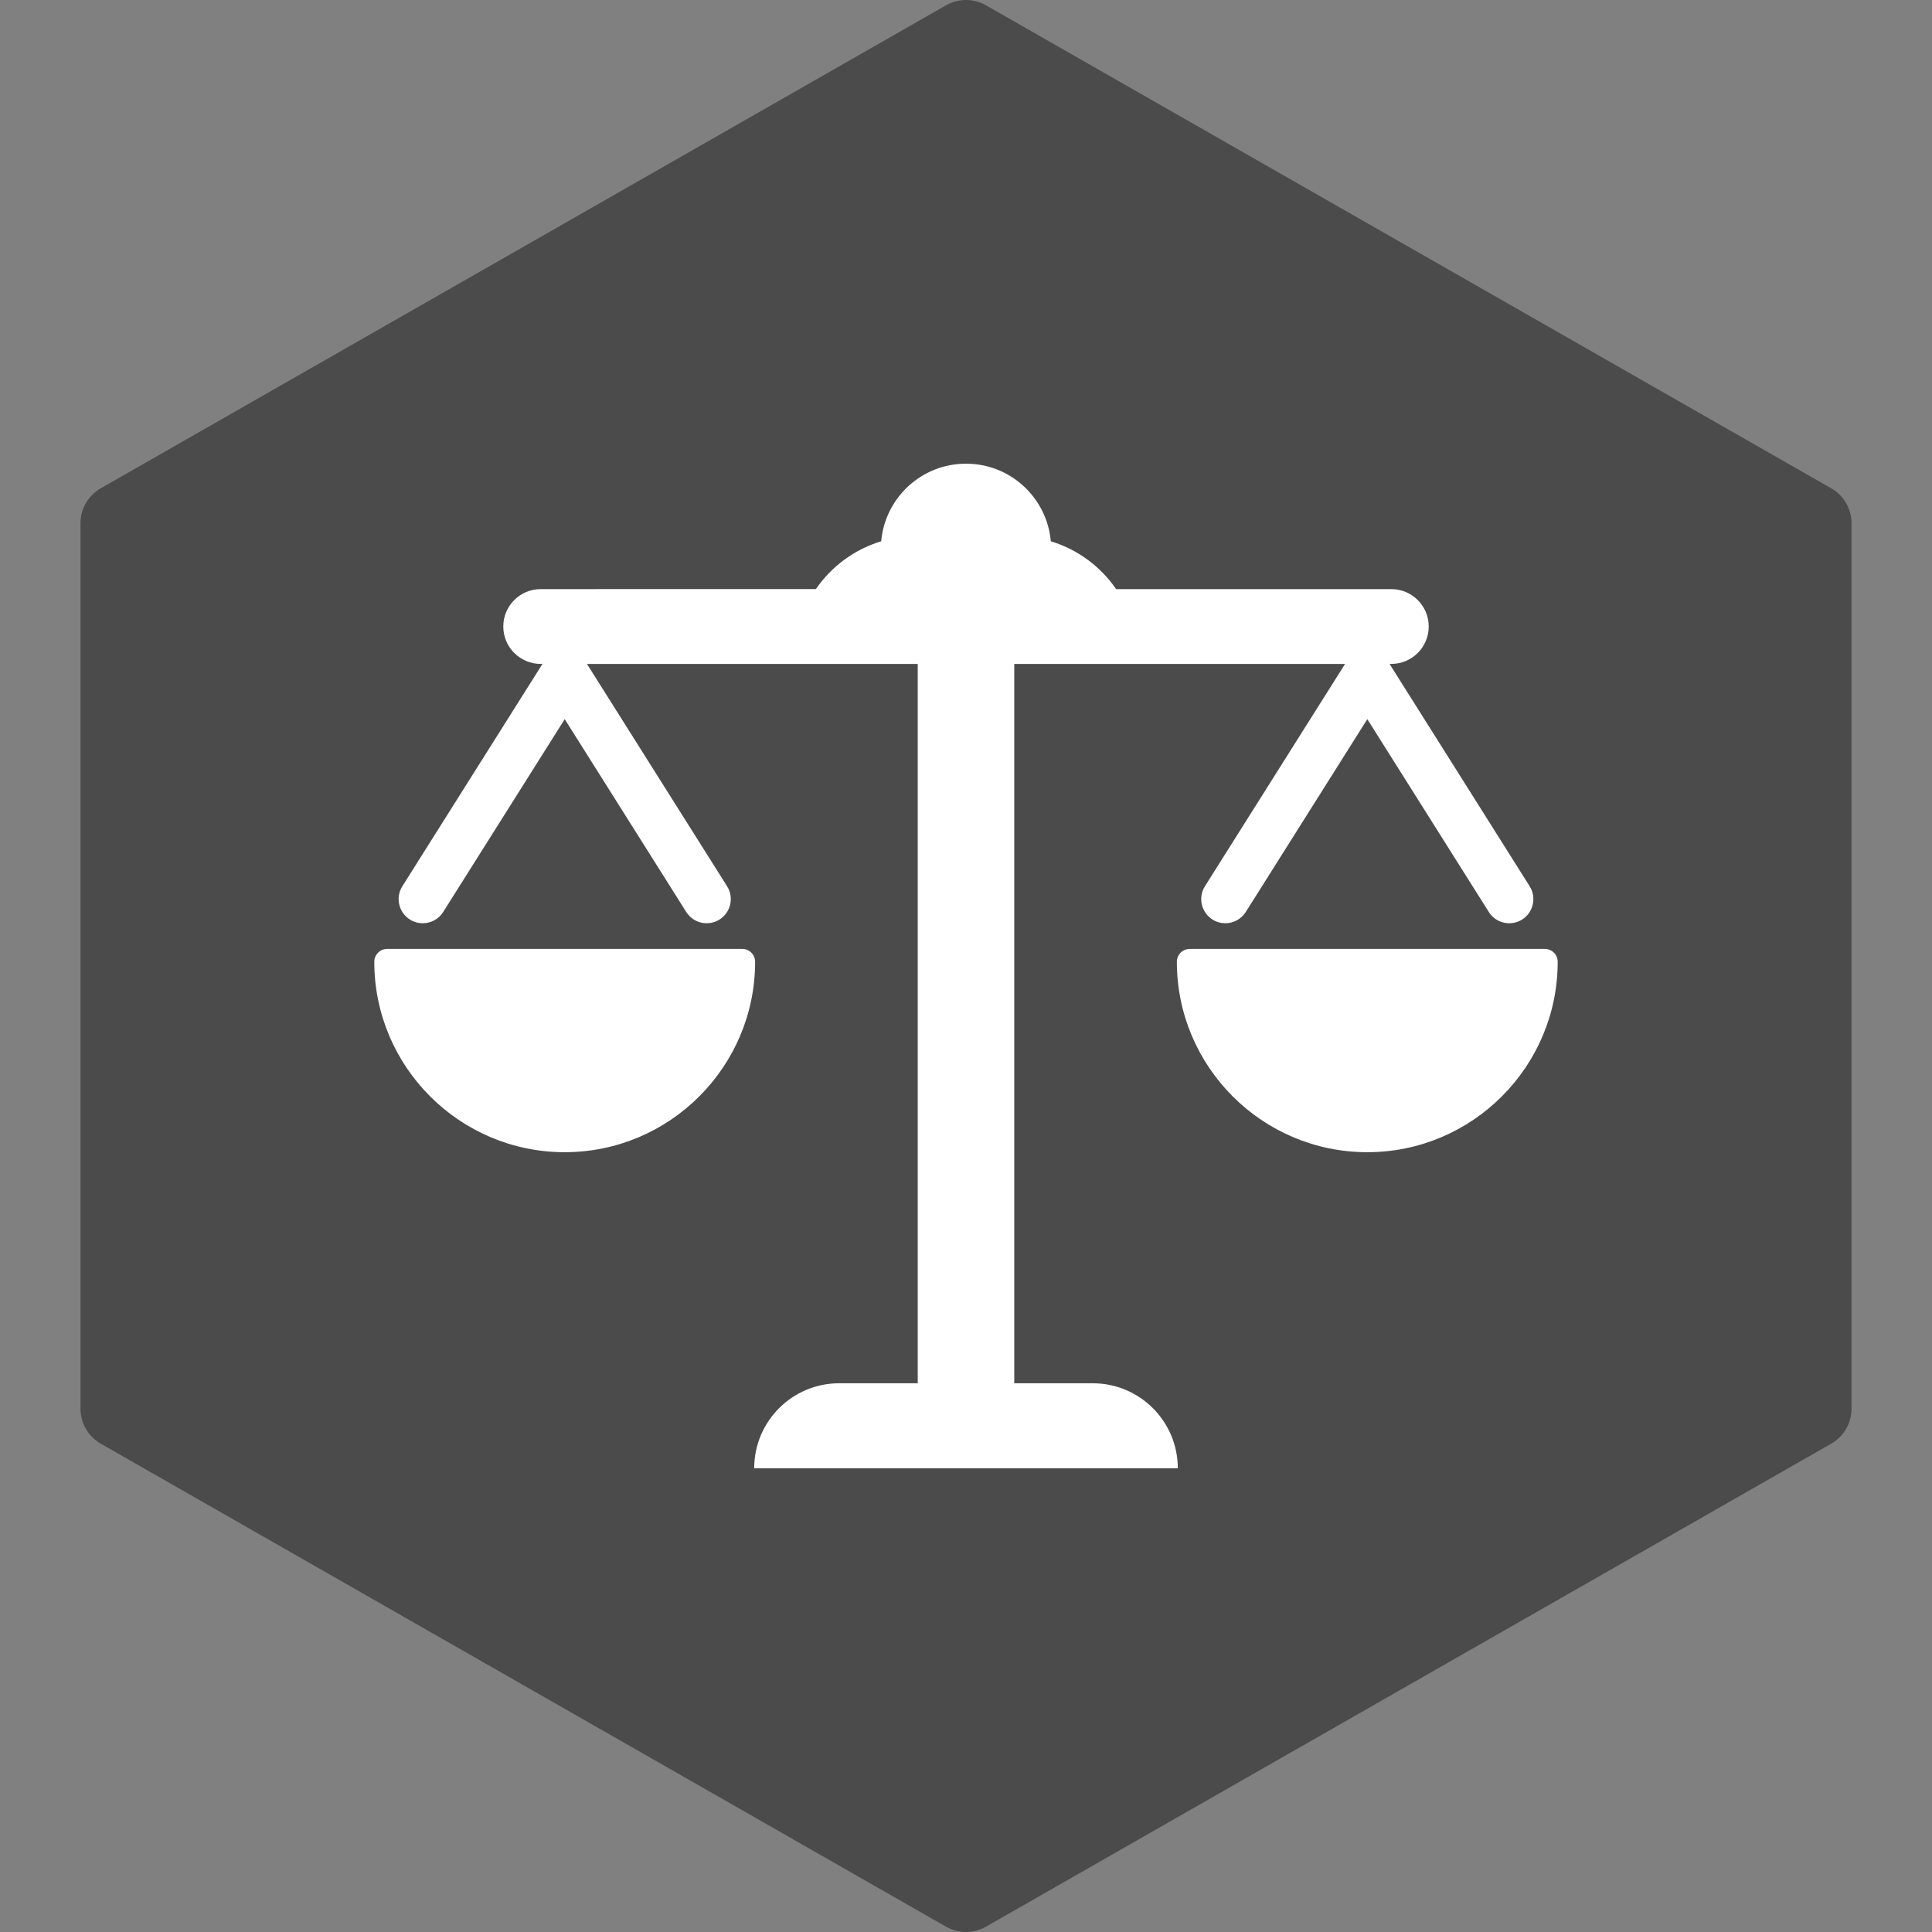
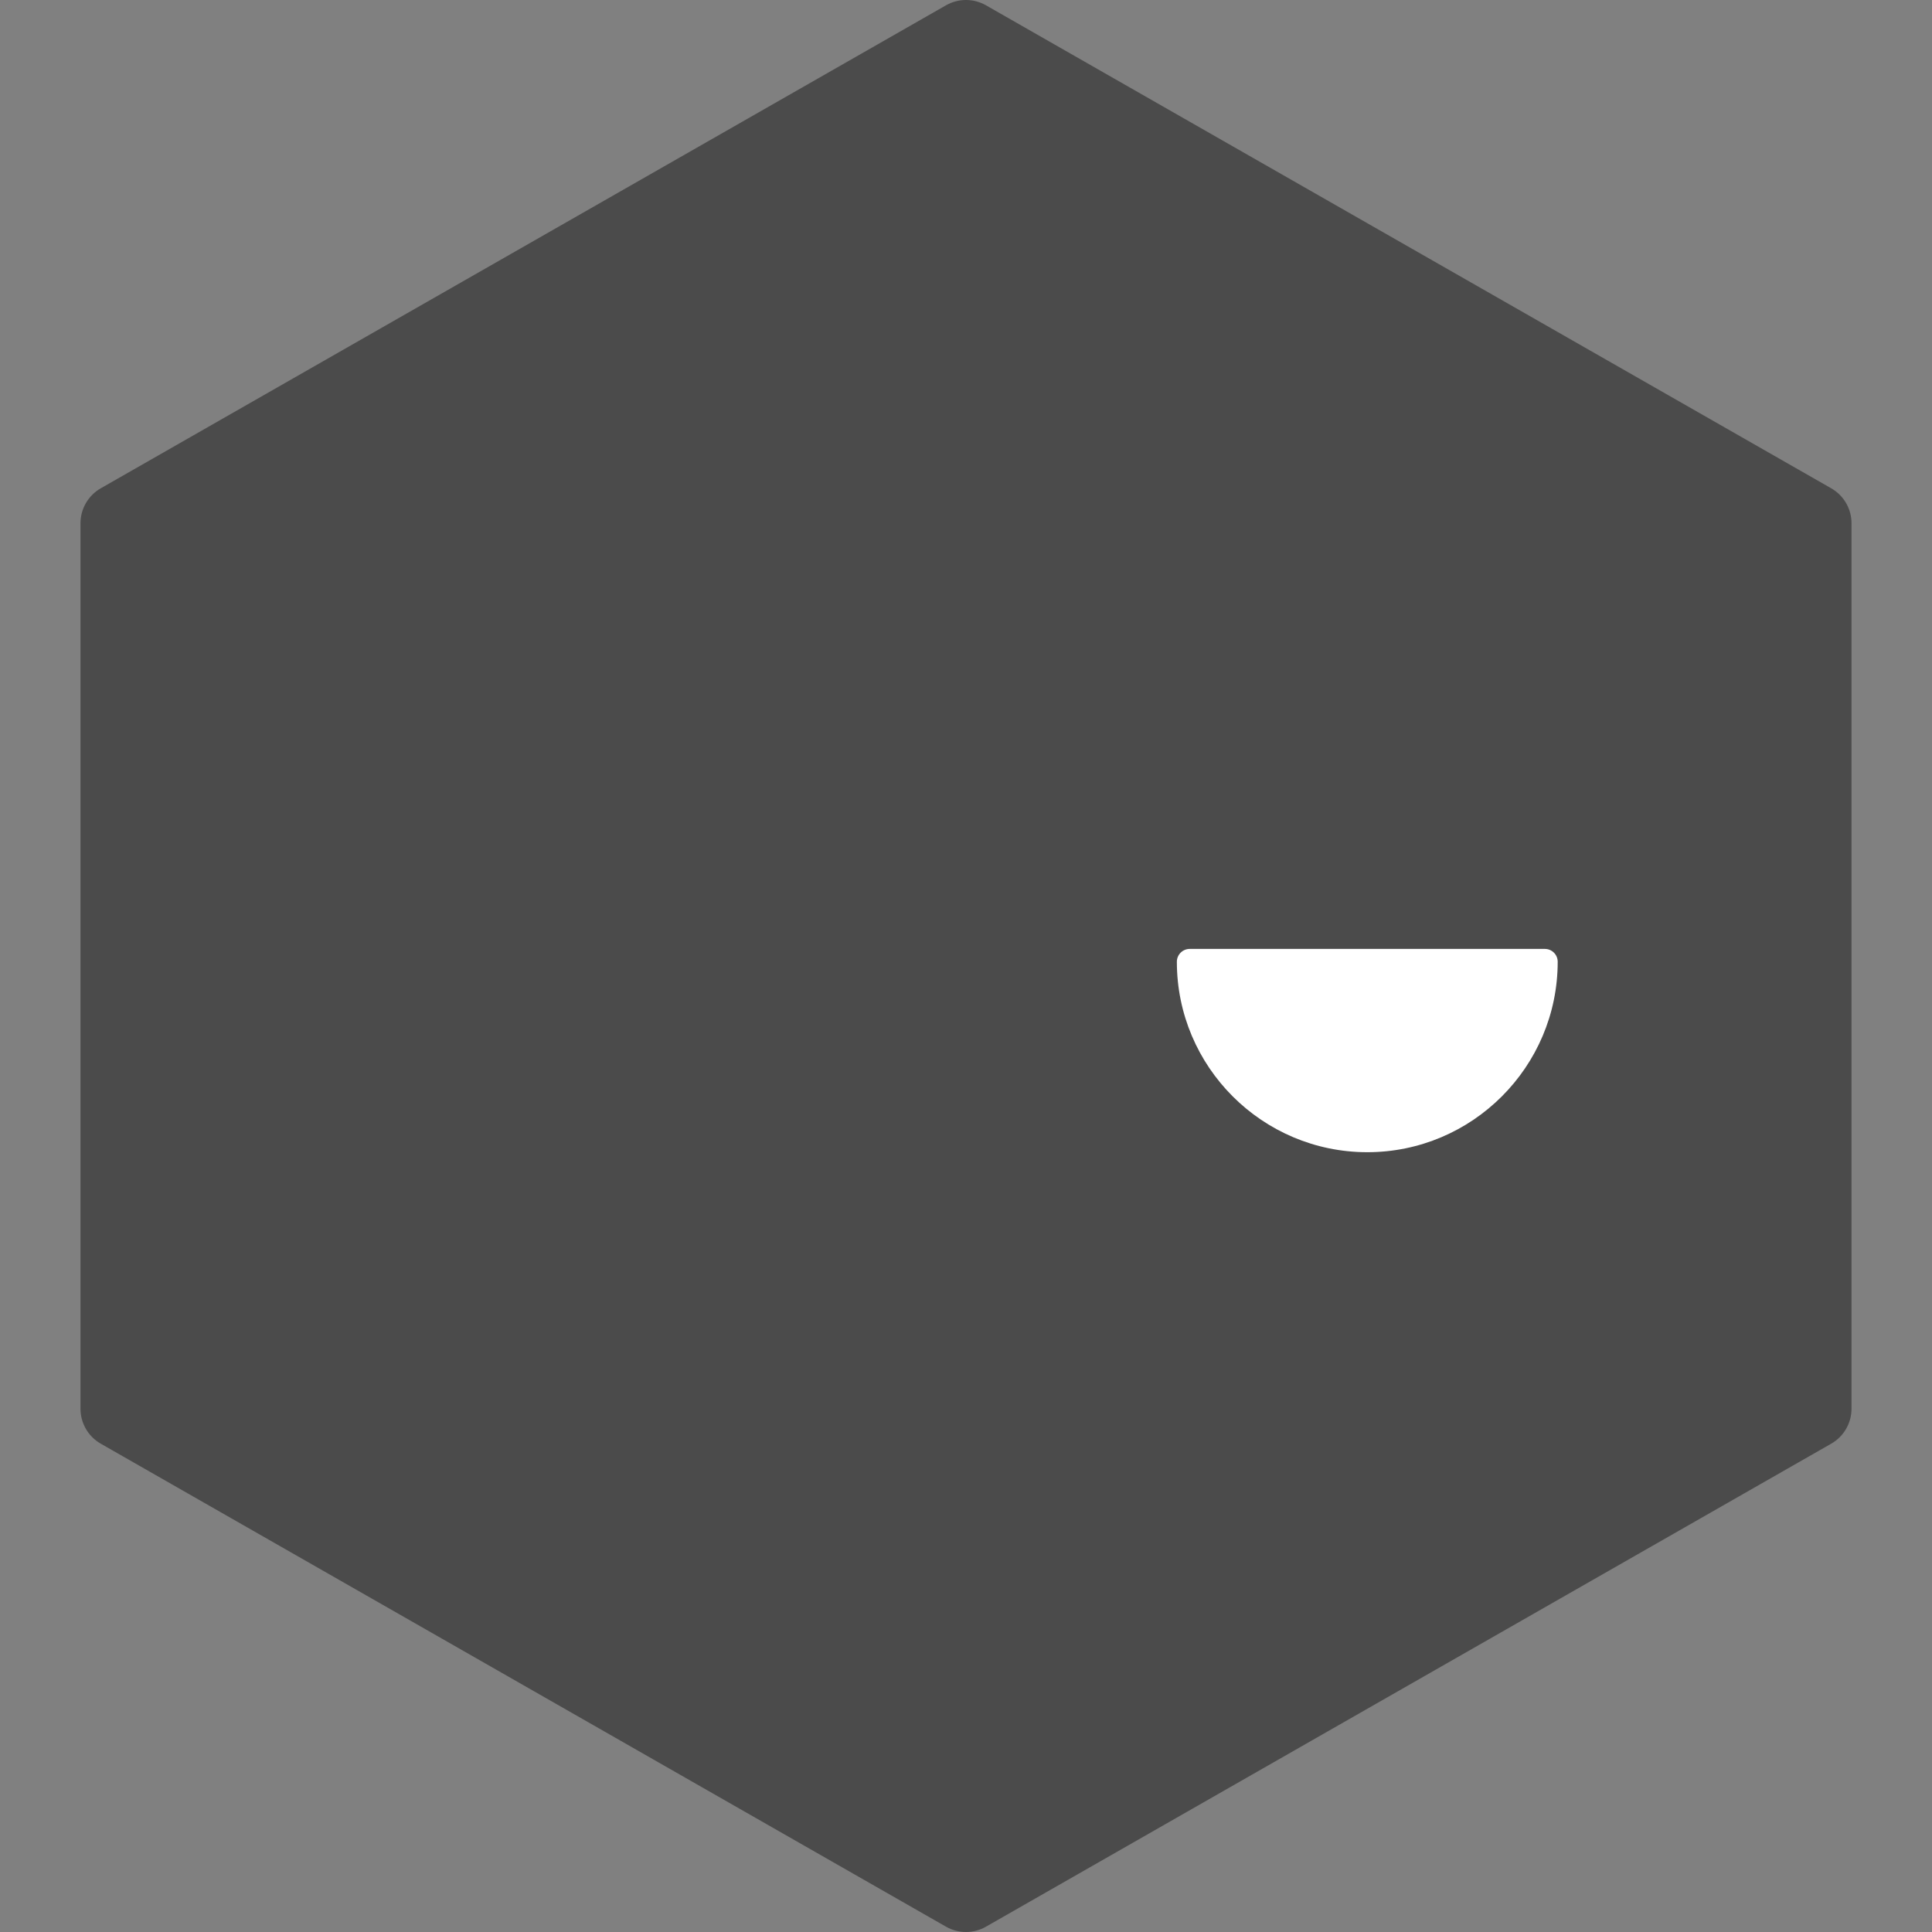
<svg xmlns="http://www.w3.org/2000/svg" version="1.1" id="Layer_1" x="0px" y="0px" width="100px" height="100px" viewBox="0 0 100 100" enable-background="new 0 0 100 100" xml:space="preserve">
  <rect x="0" y="0" width="100" height="100" fill="#808080" stroke="none" />
  <g>
    <g>
      <path fill="#4B4B4B" d="M94.783,25.274l-43.75-25c-0.642-0.366-1.425-0.366-2.067,0l-43.75,25c-0.649,0.371-1.05,1.063-1.05,1.809    v45.834c0,0.745,0.4,1.437,1.05,1.808l43.75,25C49.287,99.908,49.642,100,50,100s0.712-0.092,1.033-0.275l43.75-25    c0.65-0.371,1.051-1.063,1.051-1.808V27.083C95.834,26.337,95.434,25.646,94.783,25.274z" />
    </g>
  </g>
  <g>
    <g>
      <g>
-         <path fill="#FFFFFF" d="M56.561,71.598h-4.063V34.364h17.123l-7.254,11.508c-0.367,0.583-0.191,1.355,0.391,1.723     c0.207,0.131,0.438,0.192,0.666,0.192c0.414,0,0.82-0.207,1.057-0.583l6.291-9.981l6.289,9.981     c0.367,0.583,1.141,0.759,1.723,0.391c0.584-0.368,0.758-1.139,0.391-1.723l-7.252-11.508h0.092c1.068,0,1.936-0.867,1.936-1.936     s-0.867-1.936-1.936-1.936H57.771c-0.805-1.17-1.992-2.056-3.381-2.476C54.191,25.766,52.303,24,50,24     c-2.302,0-4.19,1.766-4.39,4.016c-1.39,0.42-2.576,1.306-3.381,2.476H27.986c-1.069,0-1.936,0.867-1.936,1.936     s0.867,1.936,1.936,1.936h0.092l-7.252,11.508c-0.368,0.583-0.193,1.355,0.391,1.723c0.207,0.131,0.437,0.192,0.665,0.192     c0.415,0,0.821-0.207,1.058-0.583l6.29-9.981l6.29,9.981c0.368,0.583,1.14,0.759,1.723,0.391     c0.583-0.368,0.758-1.139,0.391-1.723L30.38,34.364h17.122v37.233h-4.063c-2.431,0-4.402,1.972-4.402,4.402h21.926     C60.963,73.569,58.992,71.598,56.561,71.598z" />
-         <path fill="#FFFFFF" d="M38.419,49.116H20.039c-0.368,0-0.666,0.298-0.666,0.666c0,5.435,4.421,9.856,9.856,9.856     c5.435,0,9.856-4.421,9.856-9.856C39.085,49.414,38.787,49.116,38.419,49.116z" />
        <path fill="#FFFFFF" d="M79.961,49.116H61.58c-0.367,0-0.666,0.298-0.666,0.666c0,5.435,4.422,9.856,9.857,9.856     s9.855-4.421,9.855-9.856C80.627,49.414,80.33,49.116,79.961,49.116z" />
      </g>
    </g>
  </g>
</svg>